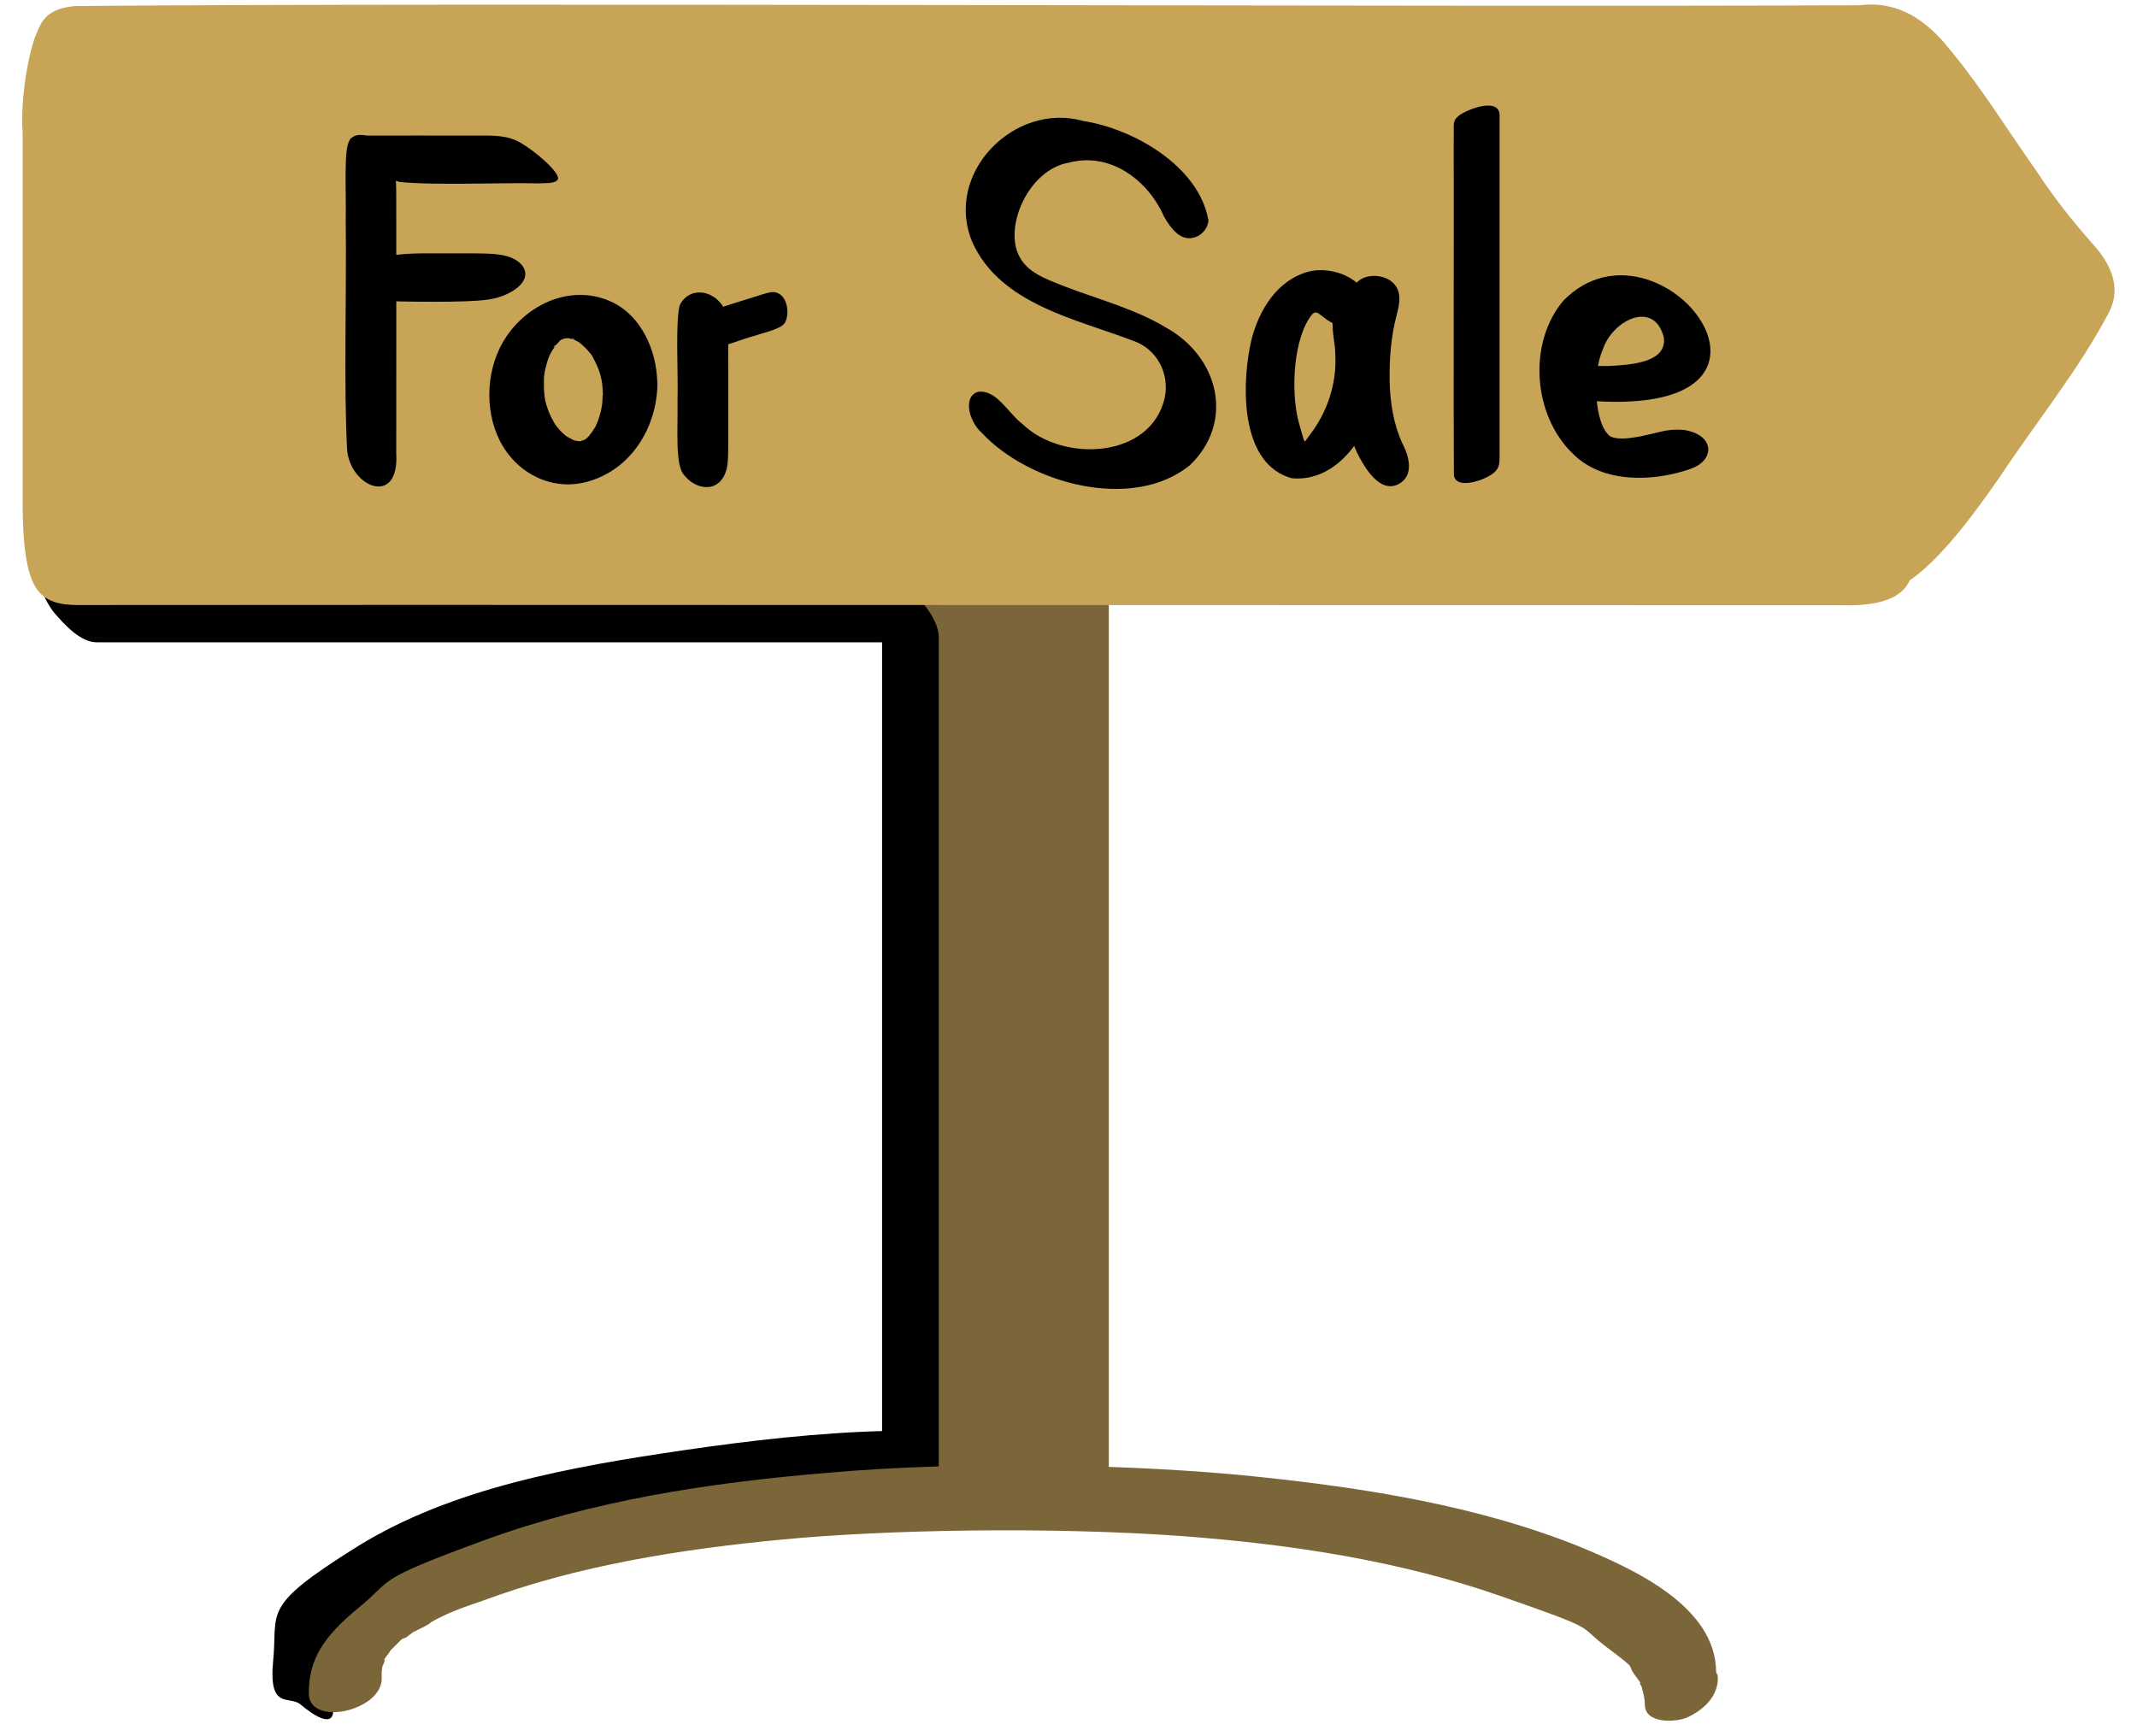
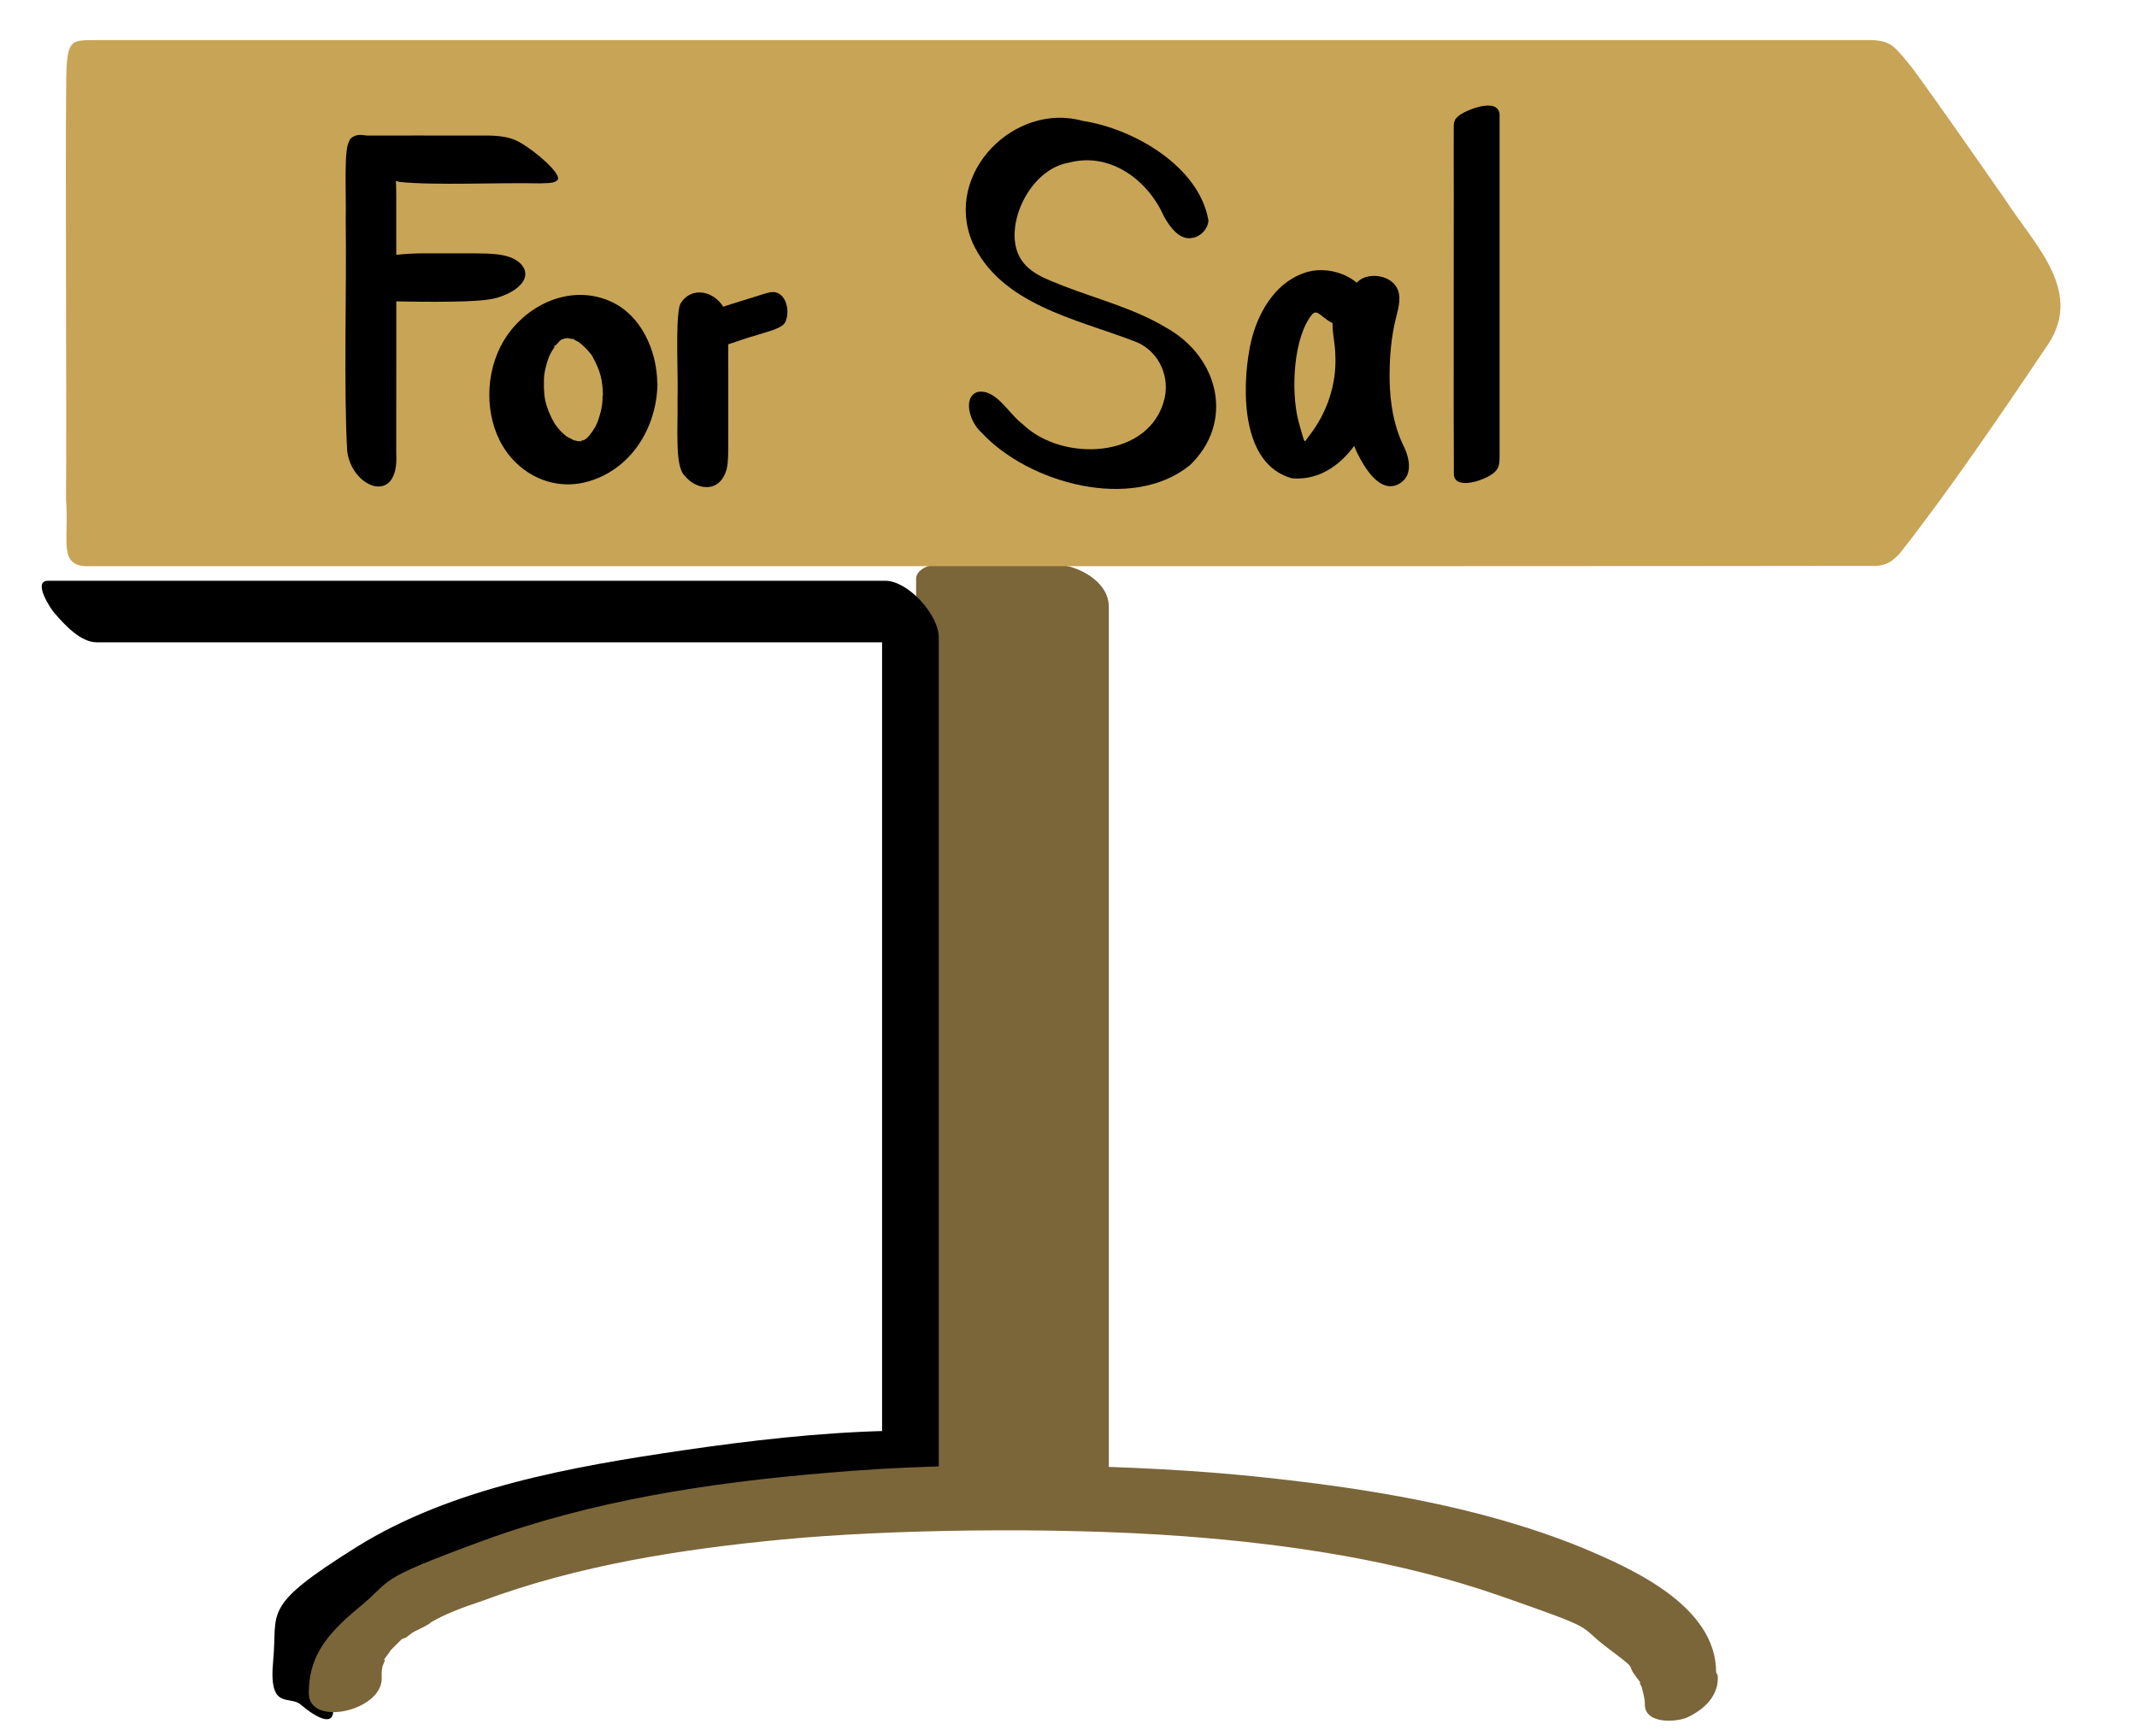
<svg xmlns="http://www.w3.org/2000/svg" width="64" height="52" viewBox="0 0 64 52" fill="none">
  <path d="M32.092 17.733H28.552V44.796H32.092V17.733Z" fill="#7B663A" />
  <path d="M31.607 43.972H28.066L29.667 45.233V18.17L29.036 18.606H32.577L30.976 17.345V44.408C30.976 45.33 33.207 46.251 33.207 45.233V18.17C33.207 17.394 32.237 16.909 31.607 16.909H28.066C27.824 16.909 27.436 17.054 27.436 17.345V44.408C27.436 45.184 28.406 45.669 29.036 45.669H32.577C33.11 45.669 33.304 45.233 33.062 44.796C32.819 44.36 32.14 43.972 31.558 43.972H31.607Z" fill="#7B663A" />
  <path d="M2.943 19.237H28.018L26.417 17.539V43.002L26.563 42.856C24.526 42.905 22.44 43.147 20.452 43.438C17.154 43.923 13.516 44.554 10.655 46.348C7.793 48.143 8.327 48.24 8.181 49.743C8.036 51.247 8.666 50.762 9.006 51.053C9.345 51.344 9.927 51.732 9.976 51.295C10.267 48.385 14.001 47.124 16.329 46.445C19.385 45.572 22.634 45.087 25.787 44.845C28.939 44.602 27.242 44.748 27.969 44.699C28.066 44.699 28.115 44.651 28.115 44.554V19.091C28.115 18.412 27.193 17.394 26.514 17.394H1.44C0.955 17.394 1.537 18.267 1.634 18.364C1.925 18.703 2.41 19.237 2.895 19.237H2.943Z" fill="black" />
  <path d="M51.395 50.083C51.395 48.094 48.873 46.979 47.369 46.348C44.265 45.087 40.822 44.554 37.524 44.214C34.226 43.875 28.988 43.729 24.72 44.117C21.228 44.408 17.736 44.942 14.438 46.154C11.14 47.367 11.819 47.27 10.752 48.143C9.685 49.016 9.248 49.695 9.248 50.713C9.248 51.732 11.431 51.247 11.431 50.277C11.431 49.307 11.431 50.131 11.431 50.083C11.431 50.034 11.479 49.792 11.431 49.937C11.382 50.083 11.625 49.549 11.479 49.743C11.528 49.646 11.819 49.307 11.625 49.501C11.77 49.355 11.916 49.21 12.061 49.064C11.867 49.21 12.061 49.064 12.11 49.064C12.158 49.064 12.304 48.919 12.401 48.87C12.498 48.822 12.595 48.773 12.692 48.725C12.789 48.676 13.031 48.531 12.837 48.628C13.322 48.337 13.856 48.143 14.438 47.949C17.299 46.882 20.403 46.397 23.459 46.106C26.514 45.815 31.461 45.718 35.438 46.009C38.639 46.251 41.889 46.736 44.944 47.803C48 48.87 47.175 48.628 48.145 49.355C49.115 50.083 48.679 49.792 48.97 50.18C49.261 50.568 49.067 50.325 49.115 50.422C49.212 50.616 49.115 50.422 49.164 50.519C49.212 50.713 49.261 50.859 49.261 51.053C49.261 51.635 50.182 51.586 50.522 51.441C51.055 51.198 51.492 50.762 51.443 50.18L51.395 50.083Z" fill="#7B663A" />
  <path d="M56.851 16.623C56.628 16.846 56.478 16.923 56.201 16.948C44.246 16.967 7.182 16.953 2.696 16.957C1.702 17.001 2.08 16.167 1.978 14.979C1.998 11.821 1.954 5.308 1.983 2.378C2.002 1.108 2.148 1.214 2.938 1.2C12.629 1.2 50.764 1.2 56.056 1.2C56.652 1.229 56.739 1.389 57.268 2.034C58.063 3.115 59.184 4.735 60.033 5.948C60.935 7.354 62.492 8.771 61.24 10.454C59.955 12.374 58.243 14.877 56.88 16.594L56.851 16.623Z" fill="#C8A457" />
-   <path d="M57.244 16.564C57.19 16.239 56.865 16.123 56.565 16.118C43.13 16.244 9.253 15.822 2.904 16.298C2.836 16.206 2.962 15.89 3.011 15.211C3.021 15.042 3.03 14.852 3.03 14.644C2.967 11.283 3.19 5.376 2.924 2.048C2.652 1.069 1.755 1.888 2.007 2.039C12.473 2.189 46.627 2.039 53.49 2.092C54.324 2.16 55.333 1.893 56.055 2.407C56.754 2.902 56.987 3.518 57.646 4.473C58.539 5.846 59.717 7.325 60.561 8.664C61.167 10.099 59.945 10.745 59.106 12.165C58.277 13.364 57.394 14.605 56.608 15.808C56.361 16.21 56.017 16.739 55.895 17.142C55.832 17.355 55.774 17.617 55.944 17.762C57.287 18.049 59.092 15.42 59.887 14.29C60.973 12.65 62.278 11.05 63.185 9.309C63.539 8.567 63.185 7.864 62.661 7.291C62.089 6.641 61.55 5.977 60.983 5.114C60.12 3.896 59.349 2.63 58.408 1.5C57.69 0.593 56.846 0.016 55.697 0.157C43.411 0.215 13.628 0.074 2.235 0.181C1.668 0.239 1.313 0.424 1.134 0.914C0.867 1.428 0.596 3.009 0.678 3.984C0.678 6.831 0.678 12.001 0.678 14.794C0.664 16.21 0.785 17.117 1.047 17.554C1.313 18.034 1.823 18.121 2.332 18.121C10.849 18.107 41.535 18.131 55.11 18.126C56.288 18.165 57.496 17.932 57.253 16.579V16.55L57.244 16.564Z" fill="#C8A457" />
  <path d="M10.475 4.207C10.286 4.41 10.373 5.705 10.354 6.608C10.383 8.64 10.291 11.652 10.398 13.509C10.533 14.625 11.964 15.168 11.867 13.577C11.872 11.981 11.867 7.742 11.867 5.904C11.867 5.371 11.853 4.808 11.571 4.459C11.29 4.1 10.757 3.93 10.548 4.119L10.475 4.202V4.207Z" fill="black" />
  <path d="M11.96 5.448C13.041 5.56 14.947 5.463 16.169 5.492C16.387 5.477 16.625 5.507 16.712 5.366C16.766 5.167 16.058 4.546 15.587 4.275C15.204 4.047 14.768 4.056 14.273 4.061C13.322 4.061 11.673 4.056 10.912 4.061C10.505 4.061 10.325 4.178 10.587 4.449C10.893 4.794 11.373 5.211 11.853 5.414L11.96 5.448Z" fill="black" />
  <path d="M11.513 9.018C12.221 9.037 13.928 9.066 14.564 8.979C15.233 8.911 16.043 8.421 15.611 7.917C15.243 7.534 14.593 7.597 13.569 7.587C13.002 7.592 12.425 7.568 11.882 7.631C10.732 7.708 10 8.707 11.368 9.003L11.513 9.023V9.018Z" fill="black" />
  <path d="M20.35 9.173C20.224 9.716 20.316 11.205 20.291 11.996C20.306 12.845 20.209 13.95 20.495 14.236C20.84 14.678 21.567 14.804 21.766 14.033C21.814 13.815 21.81 13.514 21.81 13.131C21.81 12.534 21.81 11.826 21.81 11.205C21.795 10.041 21.882 9.401 21.567 9.062C21.242 8.683 20.665 8.625 20.384 9.086L20.345 9.178L20.35 9.173Z" fill="black" />
  <path d="M21.359 10.4C21.625 10.415 22.251 10.143 22.605 10.056C22.969 9.93 23.473 9.842 23.536 9.605C23.653 9.304 23.551 8.78 23.168 8.746C23.061 8.746 22.93 8.785 22.765 8.838C22.503 8.921 22.193 9.018 21.926 9.1C21.422 9.27 21.126 9.299 21.044 9.561C20.951 9.838 21.048 10.25 21.315 10.381L21.364 10.395L21.359 10.4Z" fill="black" />
  <path d="M18.046 11.85C18.046 11.909 18.046 11.962 18.041 12.02C18.041 12.035 18.027 12.171 18.036 12.103C18.046 12.02 18.012 12.229 18.017 12.214C18.007 12.258 17.998 12.297 17.988 12.34C17.964 12.432 17.939 12.524 17.905 12.612C17.901 12.631 17.852 12.752 17.886 12.67C17.915 12.592 17.842 12.757 17.833 12.777C17.789 12.854 17.736 12.922 17.692 13C17.779 12.85 17.677 13.014 17.634 13.063C17.605 13.097 17.566 13.126 17.537 13.16C17.469 13.242 17.702 13.053 17.551 13.14C17.522 13.16 17.493 13.179 17.464 13.199C17.333 13.291 17.639 13.131 17.479 13.189C17.459 13.194 17.391 13.218 17.382 13.228C17.45 13.15 17.551 13.184 17.45 13.204C17.217 13.242 17.566 13.194 17.377 13.213H17.353C17.27 13.213 17.28 13.213 17.391 13.223C17.377 13.228 17.299 13.208 17.29 13.208C17.256 13.204 17.222 13.194 17.188 13.184C17.032 13.145 17.304 13.247 17.163 13.174C17.096 13.136 17.023 13.102 16.955 13.063C16.868 13.009 17.062 13.165 16.94 13.048C16.916 13.024 16.887 13 16.858 12.976C16.805 12.927 16.751 12.874 16.707 12.816C16.678 12.782 16.649 12.743 16.62 12.704C16.596 12.67 16.596 12.675 16.63 12.719C16.615 12.694 16.601 12.67 16.586 12.641C16.499 12.491 16.431 12.335 16.378 12.171C16.363 12.132 16.354 12.088 16.344 12.049C16.29 11.855 16.354 12.107 16.329 11.991C16.305 11.875 16.295 11.748 16.29 11.627C16.29 11.535 16.29 11.448 16.29 11.356C16.29 11.312 16.295 11.268 16.3 11.22C16.29 11.317 16.305 11.181 16.31 11.157C16.329 11.065 16.349 10.968 16.378 10.876C16.387 10.837 16.402 10.798 16.416 10.754C16.421 10.74 16.499 10.555 16.436 10.691C16.47 10.618 16.509 10.551 16.547 10.483C16.572 10.444 16.61 10.4 16.625 10.361C16.509 10.483 16.659 10.264 16.625 10.361C16.674 10.308 16.727 10.255 16.775 10.201C16.887 10.09 16.741 10.24 16.737 10.23C16.737 10.221 16.848 10.153 16.868 10.138C17.008 10.037 16.727 10.182 16.829 10.163C16.848 10.163 16.936 10.129 16.95 10.114C16.936 10.133 16.741 10.163 16.882 10.138C16.897 10.138 16.984 10.119 16.984 10.119C16.979 10.158 16.805 10.124 16.931 10.129C16.95 10.129 17.11 10.109 16.989 10.124C16.892 10.133 16.984 10.124 17.023 10.129C17.071 10.138 17.125 10.158 17.173 10.163C17.037 10.09 17.26 10.172 17.173 10.163C17.217 10.187 17.265 10.206 17.314 10.235C17.343 10.255 17.372 10.274 17.401 10.293C17.304 10.23 17.396 10.293 17.435 10.328C17.503 10.39 17.571 10.454 17.629 10.526C17.653 10.555 17.677 10.585 17.702 10.614C17.808 10.745 17.653 10.517 17.741 10.672C17.978 11.104 18.051 11.385 18.056 11.845C18.056 12.253 18.575 12.369 18.895 12.292C19.264 12.2 19.69 11.913 19.685 11.487C19.676 10.497 19.196 9.401 18.23 9.003C17.086 8.528 15.83 9.096 15.165 10.08C14.569 10.963 14.486 12.229 14.961 13.184C15.437 14.14 16.48 14.717 17.561 14.435C18.89 14.086 19.671 12.816 19.69 11.492C19.69 11.084 19.162 10.968 18.851 11.045C18.478 11.137 18.066 11.424 18.061 11.85H18.046Z" fill="black" />
  <path d="M36.185 6.573C35.894 4.983 33.964 3.857 32.426 3.62C30.39 3.052 28.256 5.177 29.119 7.252C29.958 9.11 32.208 9.547 33.935 10.206C34.643 10.444 35.036 11.186 34.881 11.918C34.459 13.752 31.811 13.858 30.622 12.699C30.205 12.393 29.837 11.642 29.279 11.739C28.837 11.879 29.012 12.617 29.4 12.961C30.811 14.479 33.906 15.333 35.632 13.936C36.976 12.655 36.52 10.696 34.915 9.808C33.983 9.246 32.873 8.96 31.854 8.567C31.326 8.353 30.753 8.169 30.506 7.636C30.079 6.729 30.831 5.07 32.014 4.871C33.246 4.546 34.371 5.385 34.856 6.476C35.041 6.811 35.337 7.214 35.724 7.122C35.972 7.078 36.176 6.845 36.19 6.612V6.569L36.185 6.573Z" fill="black" />
  <path d="M40.977 8.979C40.759 8.252 39.73 7.912 39.037 8.184C38.149 8.494 37.606 9.454 37.427 10.42C37.189 11.69 37.179 13.907 38.688 14.324C41.025 14.532 42.17 10.313 40.909 8.746C40.487 8.383 40.031 8.955 39.939 9.416C39.847 9.847 39.992 10.226 39.992 10.657C40.031 11.511 39.74 12.364 39.221 13.034C39.192 13.072 39.192 13.072 39.148 13.131C39.066 13.267 39.066 13.237 38.998 13.009C38.969 12.908 38.93 12.772 38.886 12.612C38.649 11.681 38.741 10.08 39.304 9.406C39.371 9.353 39.381 9.353 39.449 9.367C39.59 9.44 39.677 9.556 39.866 9.653C40.332 9.969 41.108 9.639 40.982 9.018L40.972 8.969L40.977 8.979Z" fill="black" />
  <path d="M40.526 8.625C39.978 10.192 39.939 11.986 40.633 13.538C40.856 13.994 41.331 14.819 41.913 14.484C42.354 14.217 42.199 13.659 41.995 13.271C41.738 12.709 41.632 12.073 41.617 11.404C41.607 10.711 41.666 10.061 41.816 9.488C41.889 9.193 41.991 8.839 41.801 8.567C41.564 8.208 40.885 8.145 40.608 8.494L40.521 8.62L40.526 8.625Z" fill="black" />
  <path d="M43.62 3.523C43.562 3.596 43.542 3.668 43.538 3.756C43.533 4.047 43.538 4.828 43.538 5.87C43.542 8.256 43.528 11.967 43.542 14.236C43.61 14.712 44.614 14.343 44.803 14.096C44.915 13.965 44.905 13.829 44.91 13.669C44.91 12.112 44.91 4.891 44.91 3.503C44.959 2.897 44.003 3.237 43.688 3.465L43.62 3.533V3.523Z" fill="black" />
-   <path d="M47.408 11.986C54.775 12.66 49.717 6.079 46.831 8.994C45.754 10.25 45.895 12.432 47.112 13.596C48 14.484 49.513 14.431 50.619 14.047C51.337 13.8 51.351 13.111 50.599 12.912C50.333 12.835 49.983 12.869 49.746 12.927C49.3 13.029 48.601 13.233 48.237 13.077C47.738 12.743 47.684 11.157 48 10.473C48.281 9.595 49.537 8.96 49.828 10.104C49.935 10.871 48.81 10.929 48.169 10.963C47.689 10.973 46.37 10.842 46.792 11.661C46.908 11.86 47.195 11.967 47.369 11.986H47.413H47.408Z" fill="black" />
</svg>